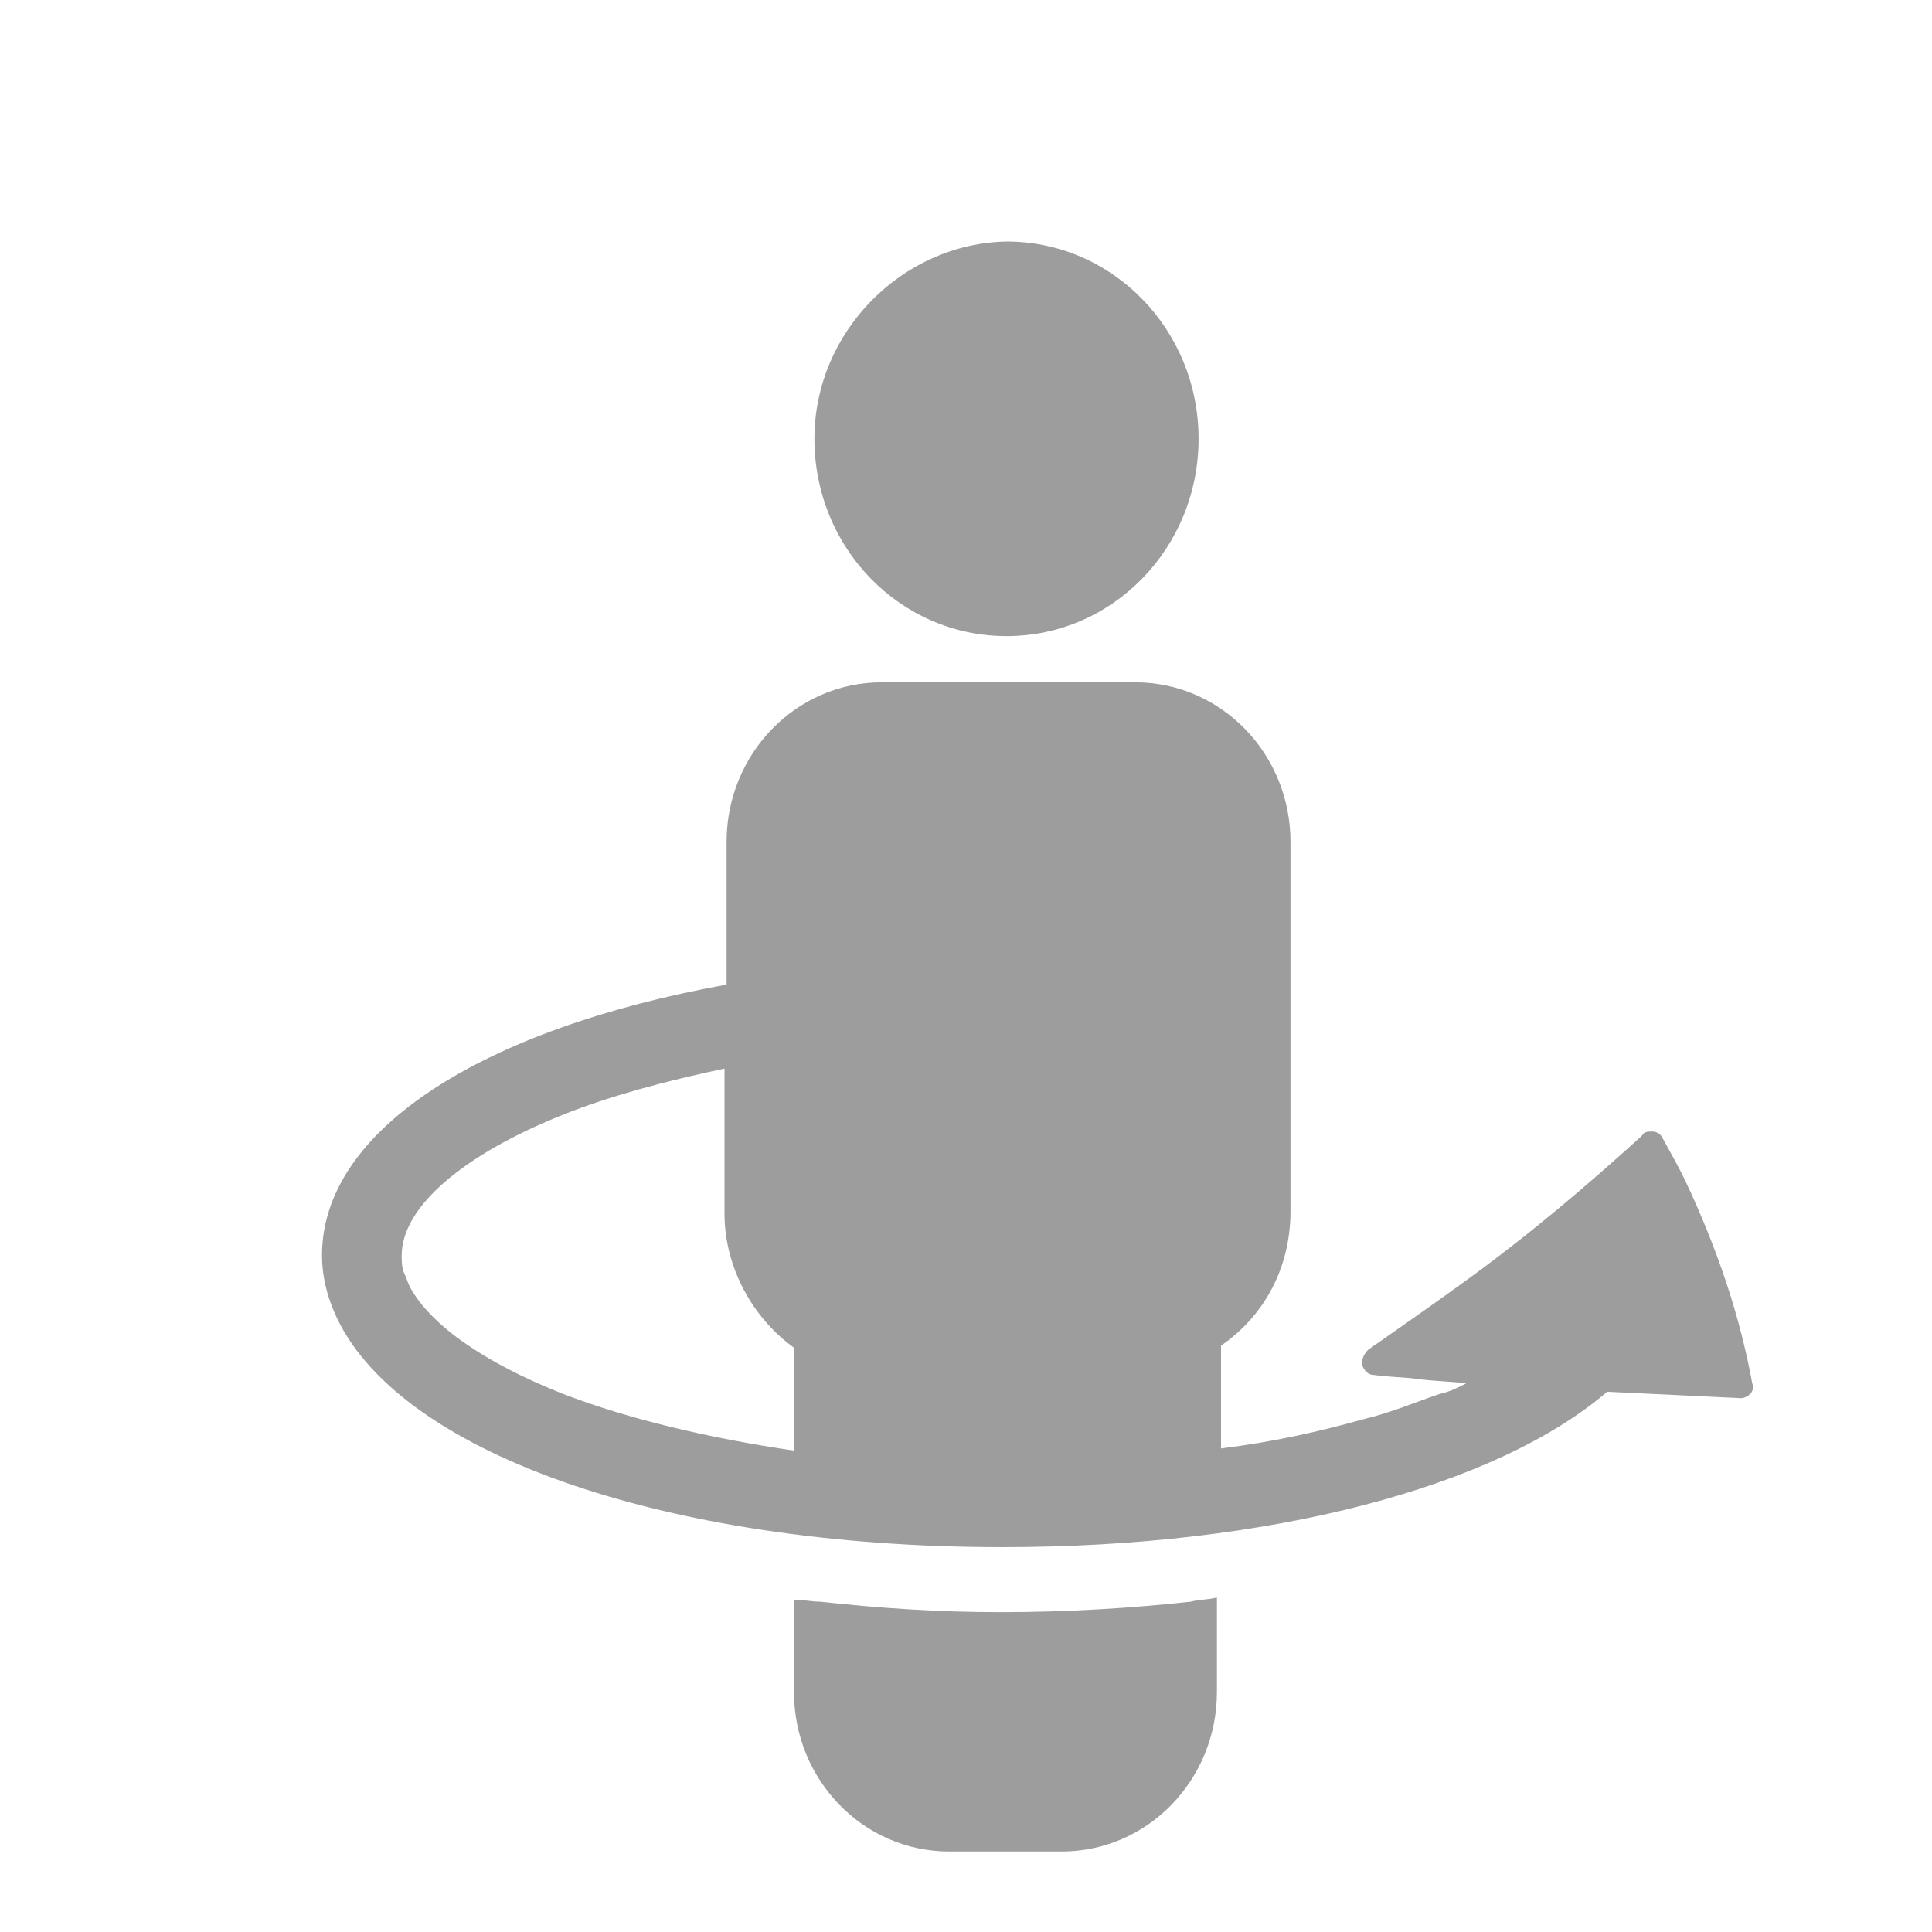
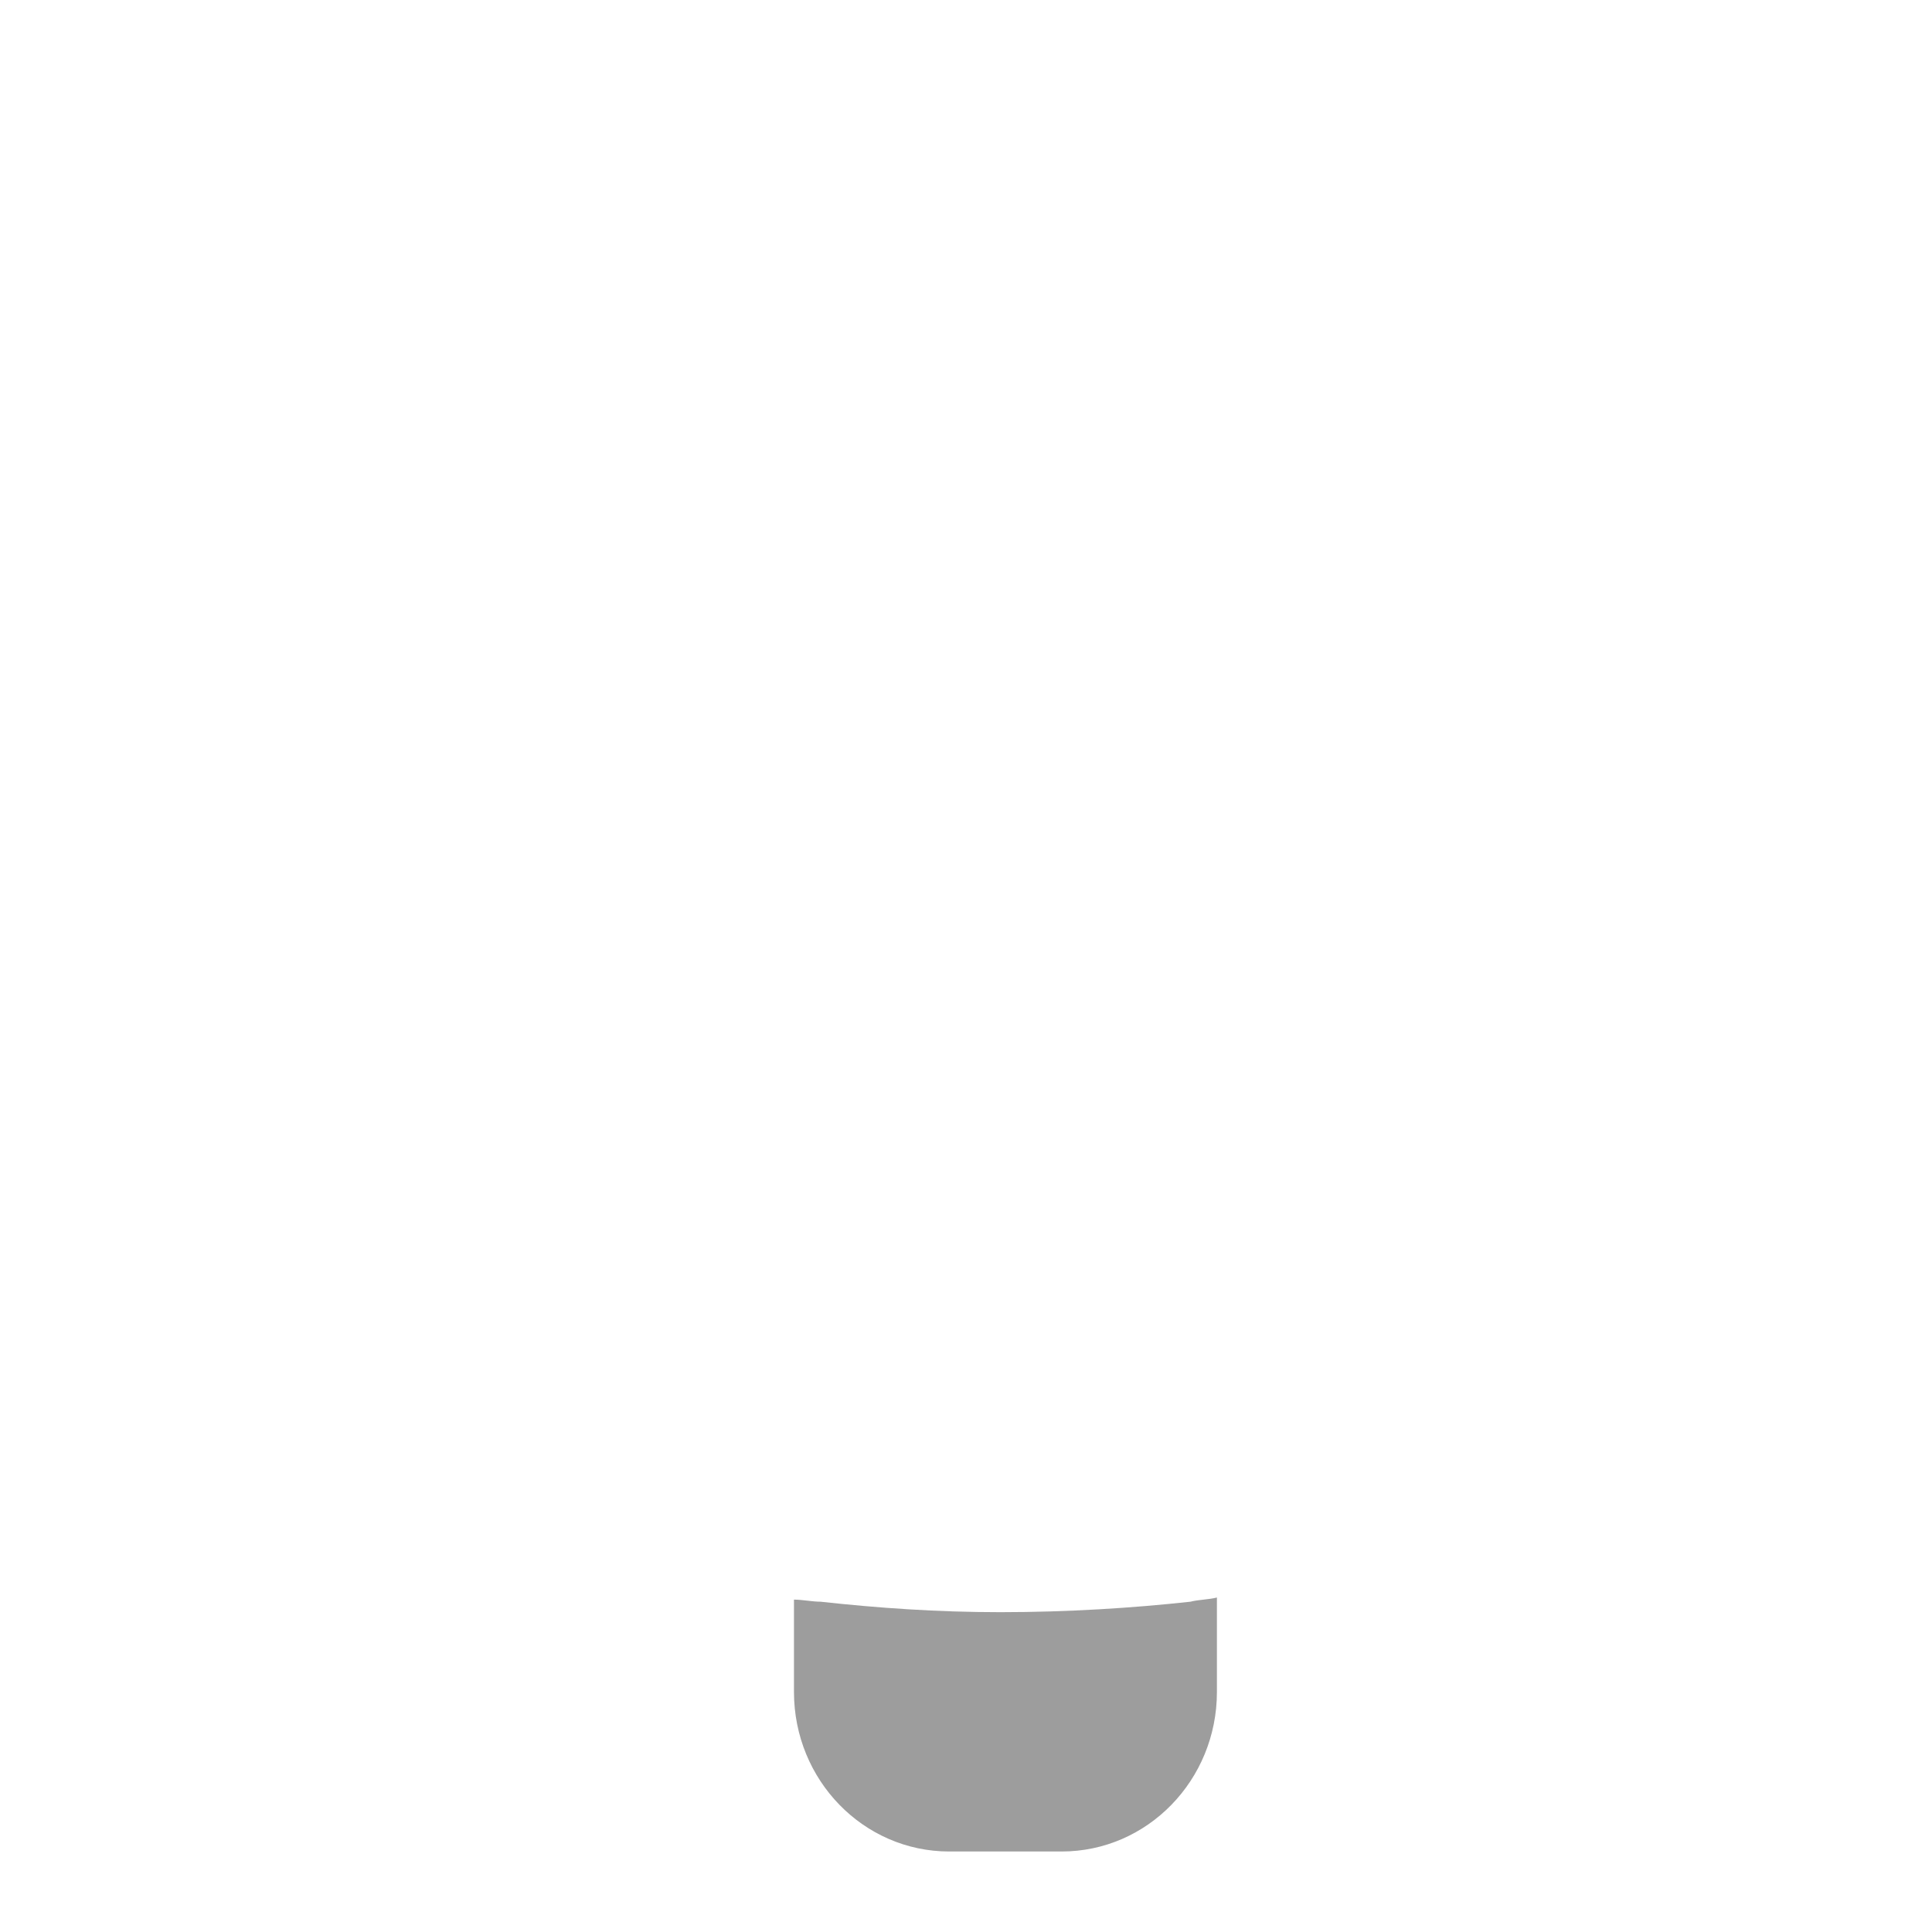
<svg xmlns="http://www.w3.org/2000/svg" width="24" height="24" viewBox="0 0 24 24" fill="none">
  <path d="M12.427 20.027C11.64 20.027 10.904 19.975 10.193 19.897C10.091 19.897 9.965 19.871 9.863 19.871V21.018C9.863 22.113 10.726 23 11.792 23H13.188C14.254 23 15.117 22.113 15.117 21.018V19.845C15.015 19.871 14.889 19.871 14.787 19.897C14.076 19.975 13.264 20.027 12.427 20.027Z" fill="#9D9D9D" />
-   <path d="M10.117 5.451C10.117 6.807 11.183 7.902 12.503 7.902C13.823 7.902 14.889 6.807 14.889 5.451C14.889 4.095 13.823 3 12.503 3C11.208 3.026 10.117 4.121 10.117 5.451Z" fill="#9D9D9D" />
-   <path d="M21.767 17.185C21.615 16.351 21.336 15.516 20.93 14.656C20.854 14.499 20.752 14.317 20.651 14.134C20.625 14.082 20.574 14.056 20.524 14.056C20.473 14.056 20.422 14.056 20.397 14.108C19.737 14.708 18.975 15.36 18.138 15.96C17.782 16.22 17.402 16.481 16.995 16.768C16.945 16.82 16.919 16.872 16.919 16.95C16.945 17.029 16.995 17.081 17.072 17.081C17.249 17.107 17.452 17.107 17.63 17.133C17.833 17.159 18.011 17.159 18.214 17.185C18.112 17.237 18.011 17.289 17.884 17.316C17.579 17.42 17.275 17.55 16.945 17.628C16.386 17.785 15.803 17.915 15.168 17.993V16.716C15.701 16.351 16.031 15.751 16.031 15.047V10.458C16.031 9.362 15.168 8.476 14.102 8.476H10.955C9.889 8.476 9.026 9.362 9.026 10.458V12.231C6.005 12.778 4 14.03 4 15.595C4 15.829 4.051 16.064 4.152 16.299C4.888 18.02 8.213 19.219 12.452 19.219C15.803 19.219 18.595 18.463 19.965 17.289C20.524 17.316 21.057 17.342 21.615 17.368H21.64C21.666 17.368 21.716 17.342 21.742 17.316C21.767 17.289 21.793 17.237 21.767 17.185ZM9.863 18.02C8.797 17.863 7.807 17.628 6.995 17.316C6.005 16.924 5.345 16.455 5.091 15.986C5.066 15.934 5.041 15.855 5.015 15.803C4.99 15.725 4.99 15.673 4.99 15.595C4.99 14.995 5.751 14.343 6.995 13.847C7.579 13.613 8.264 13.43 9 13.274V15.073C9 15.751 9.356 16.377 9.863 16.742V18.02Z" fill="#9D9D9D" />
</svg>